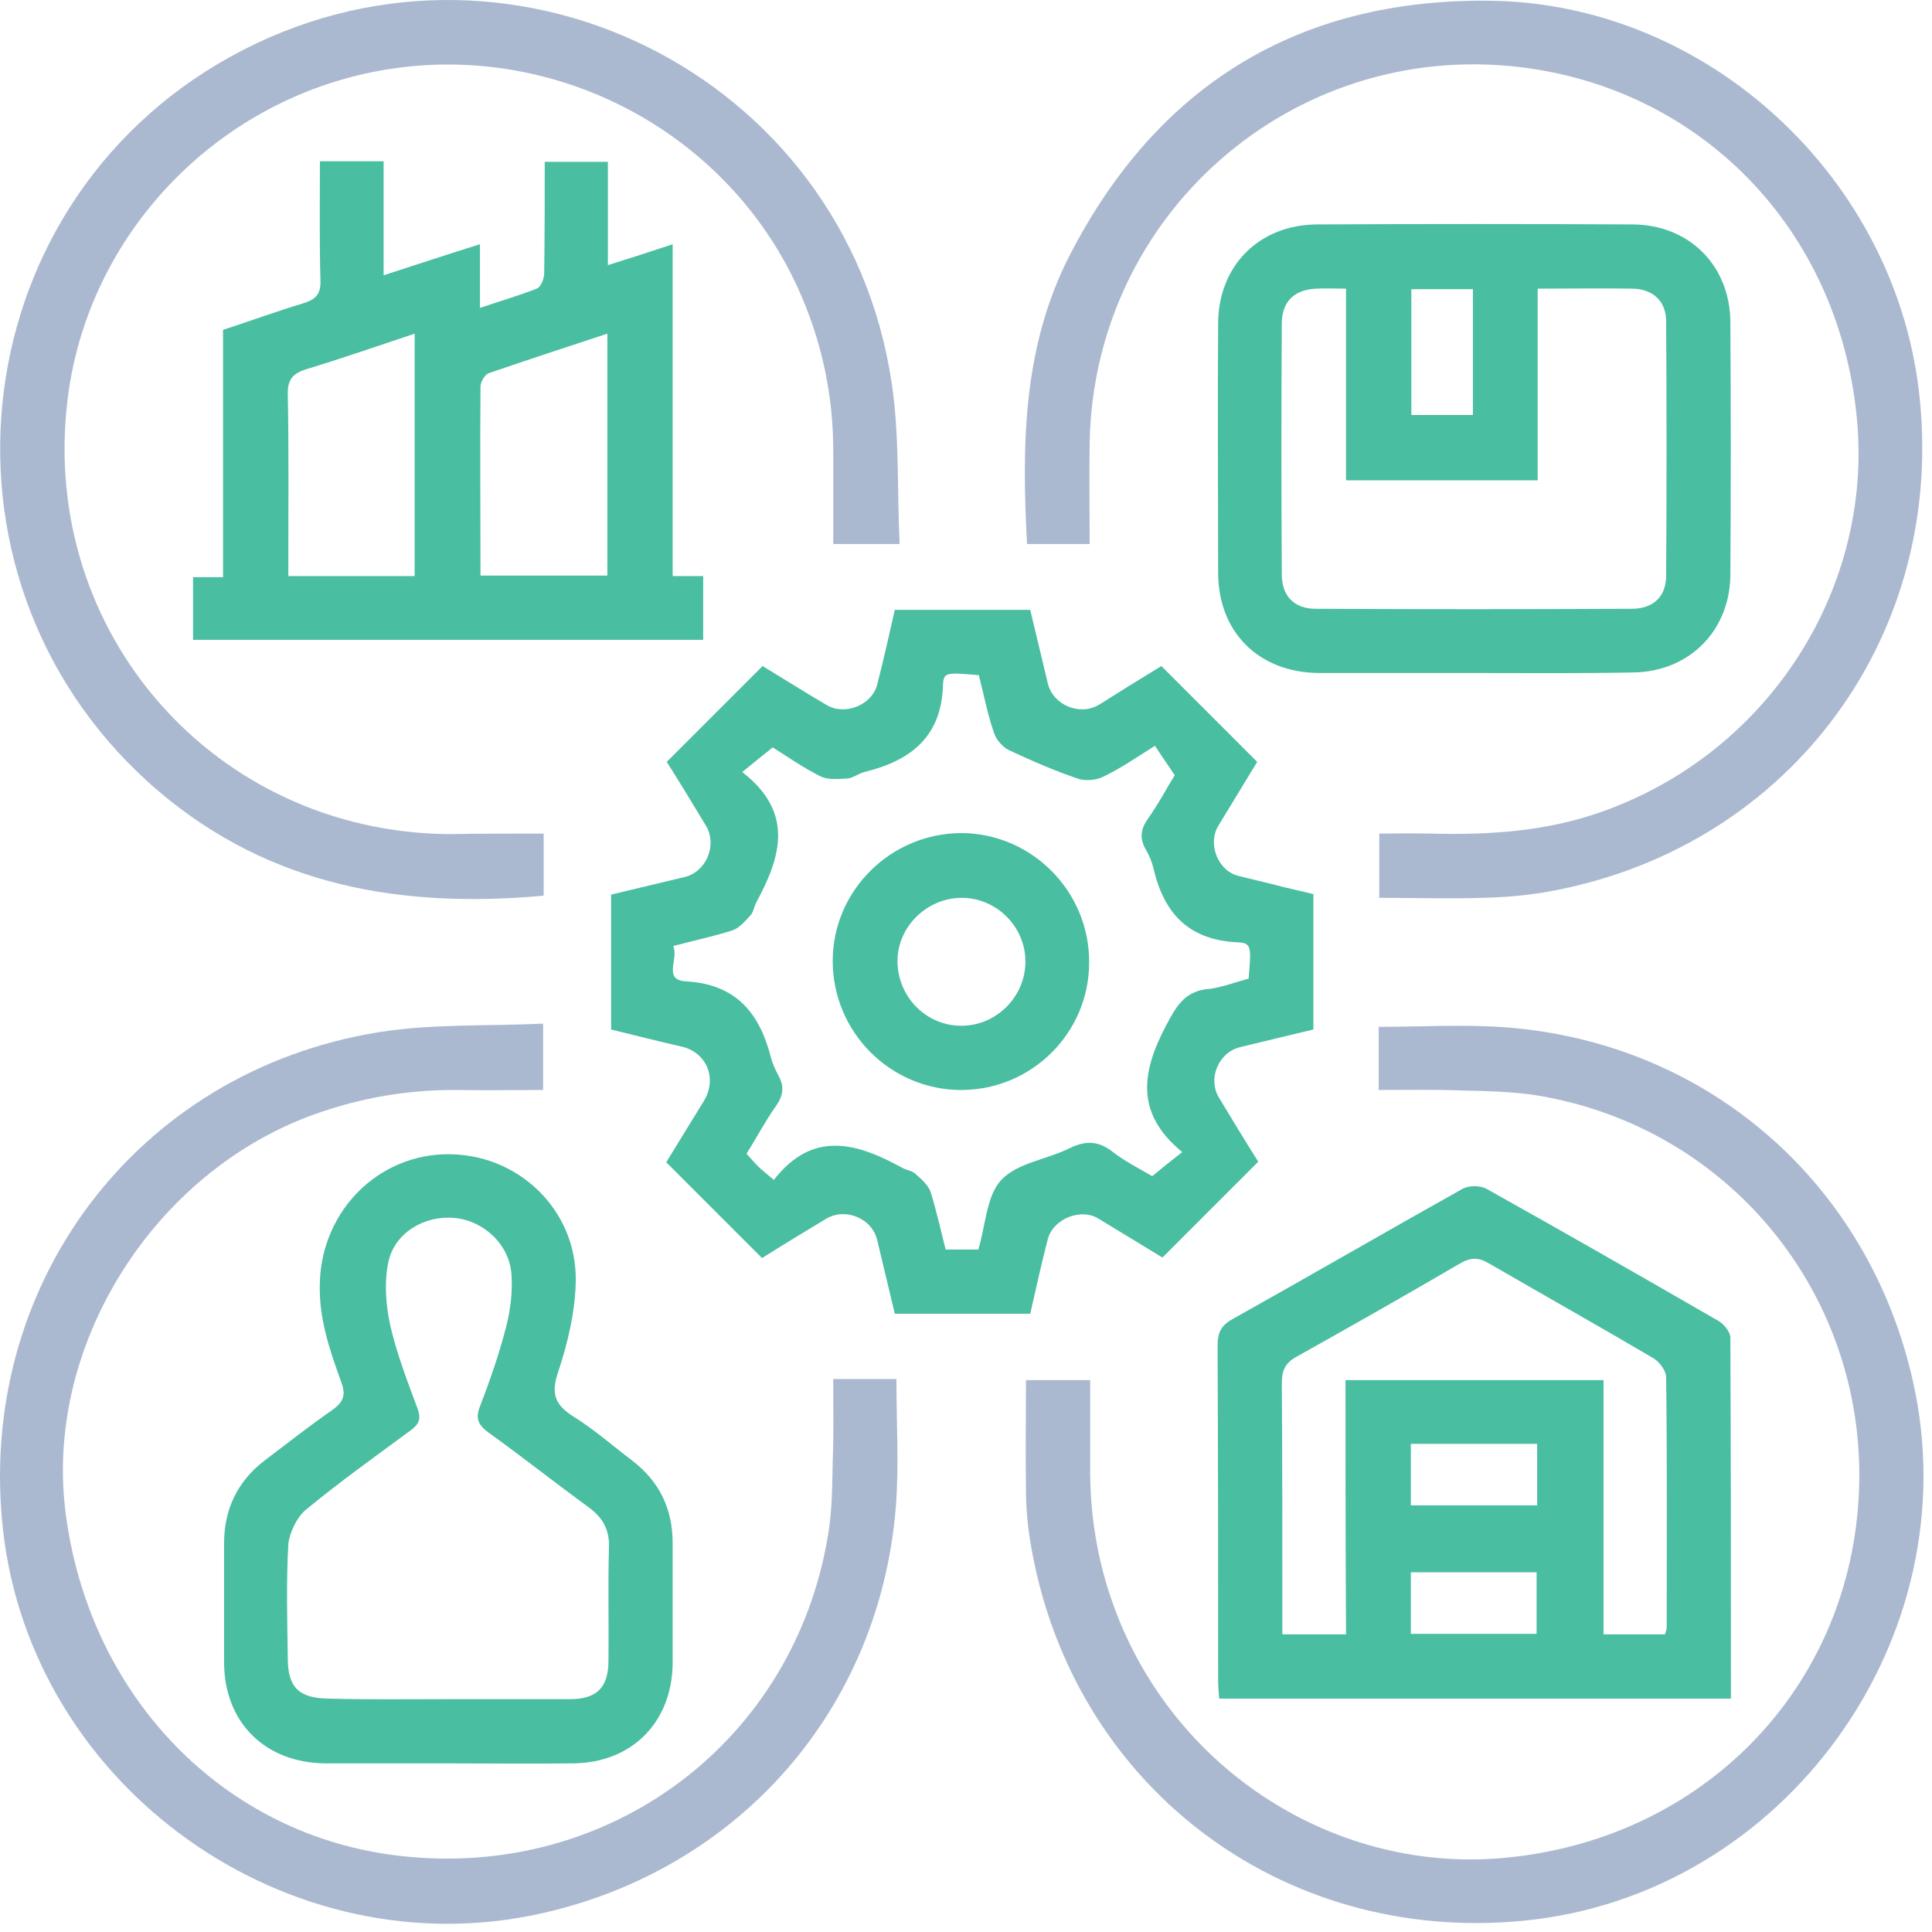
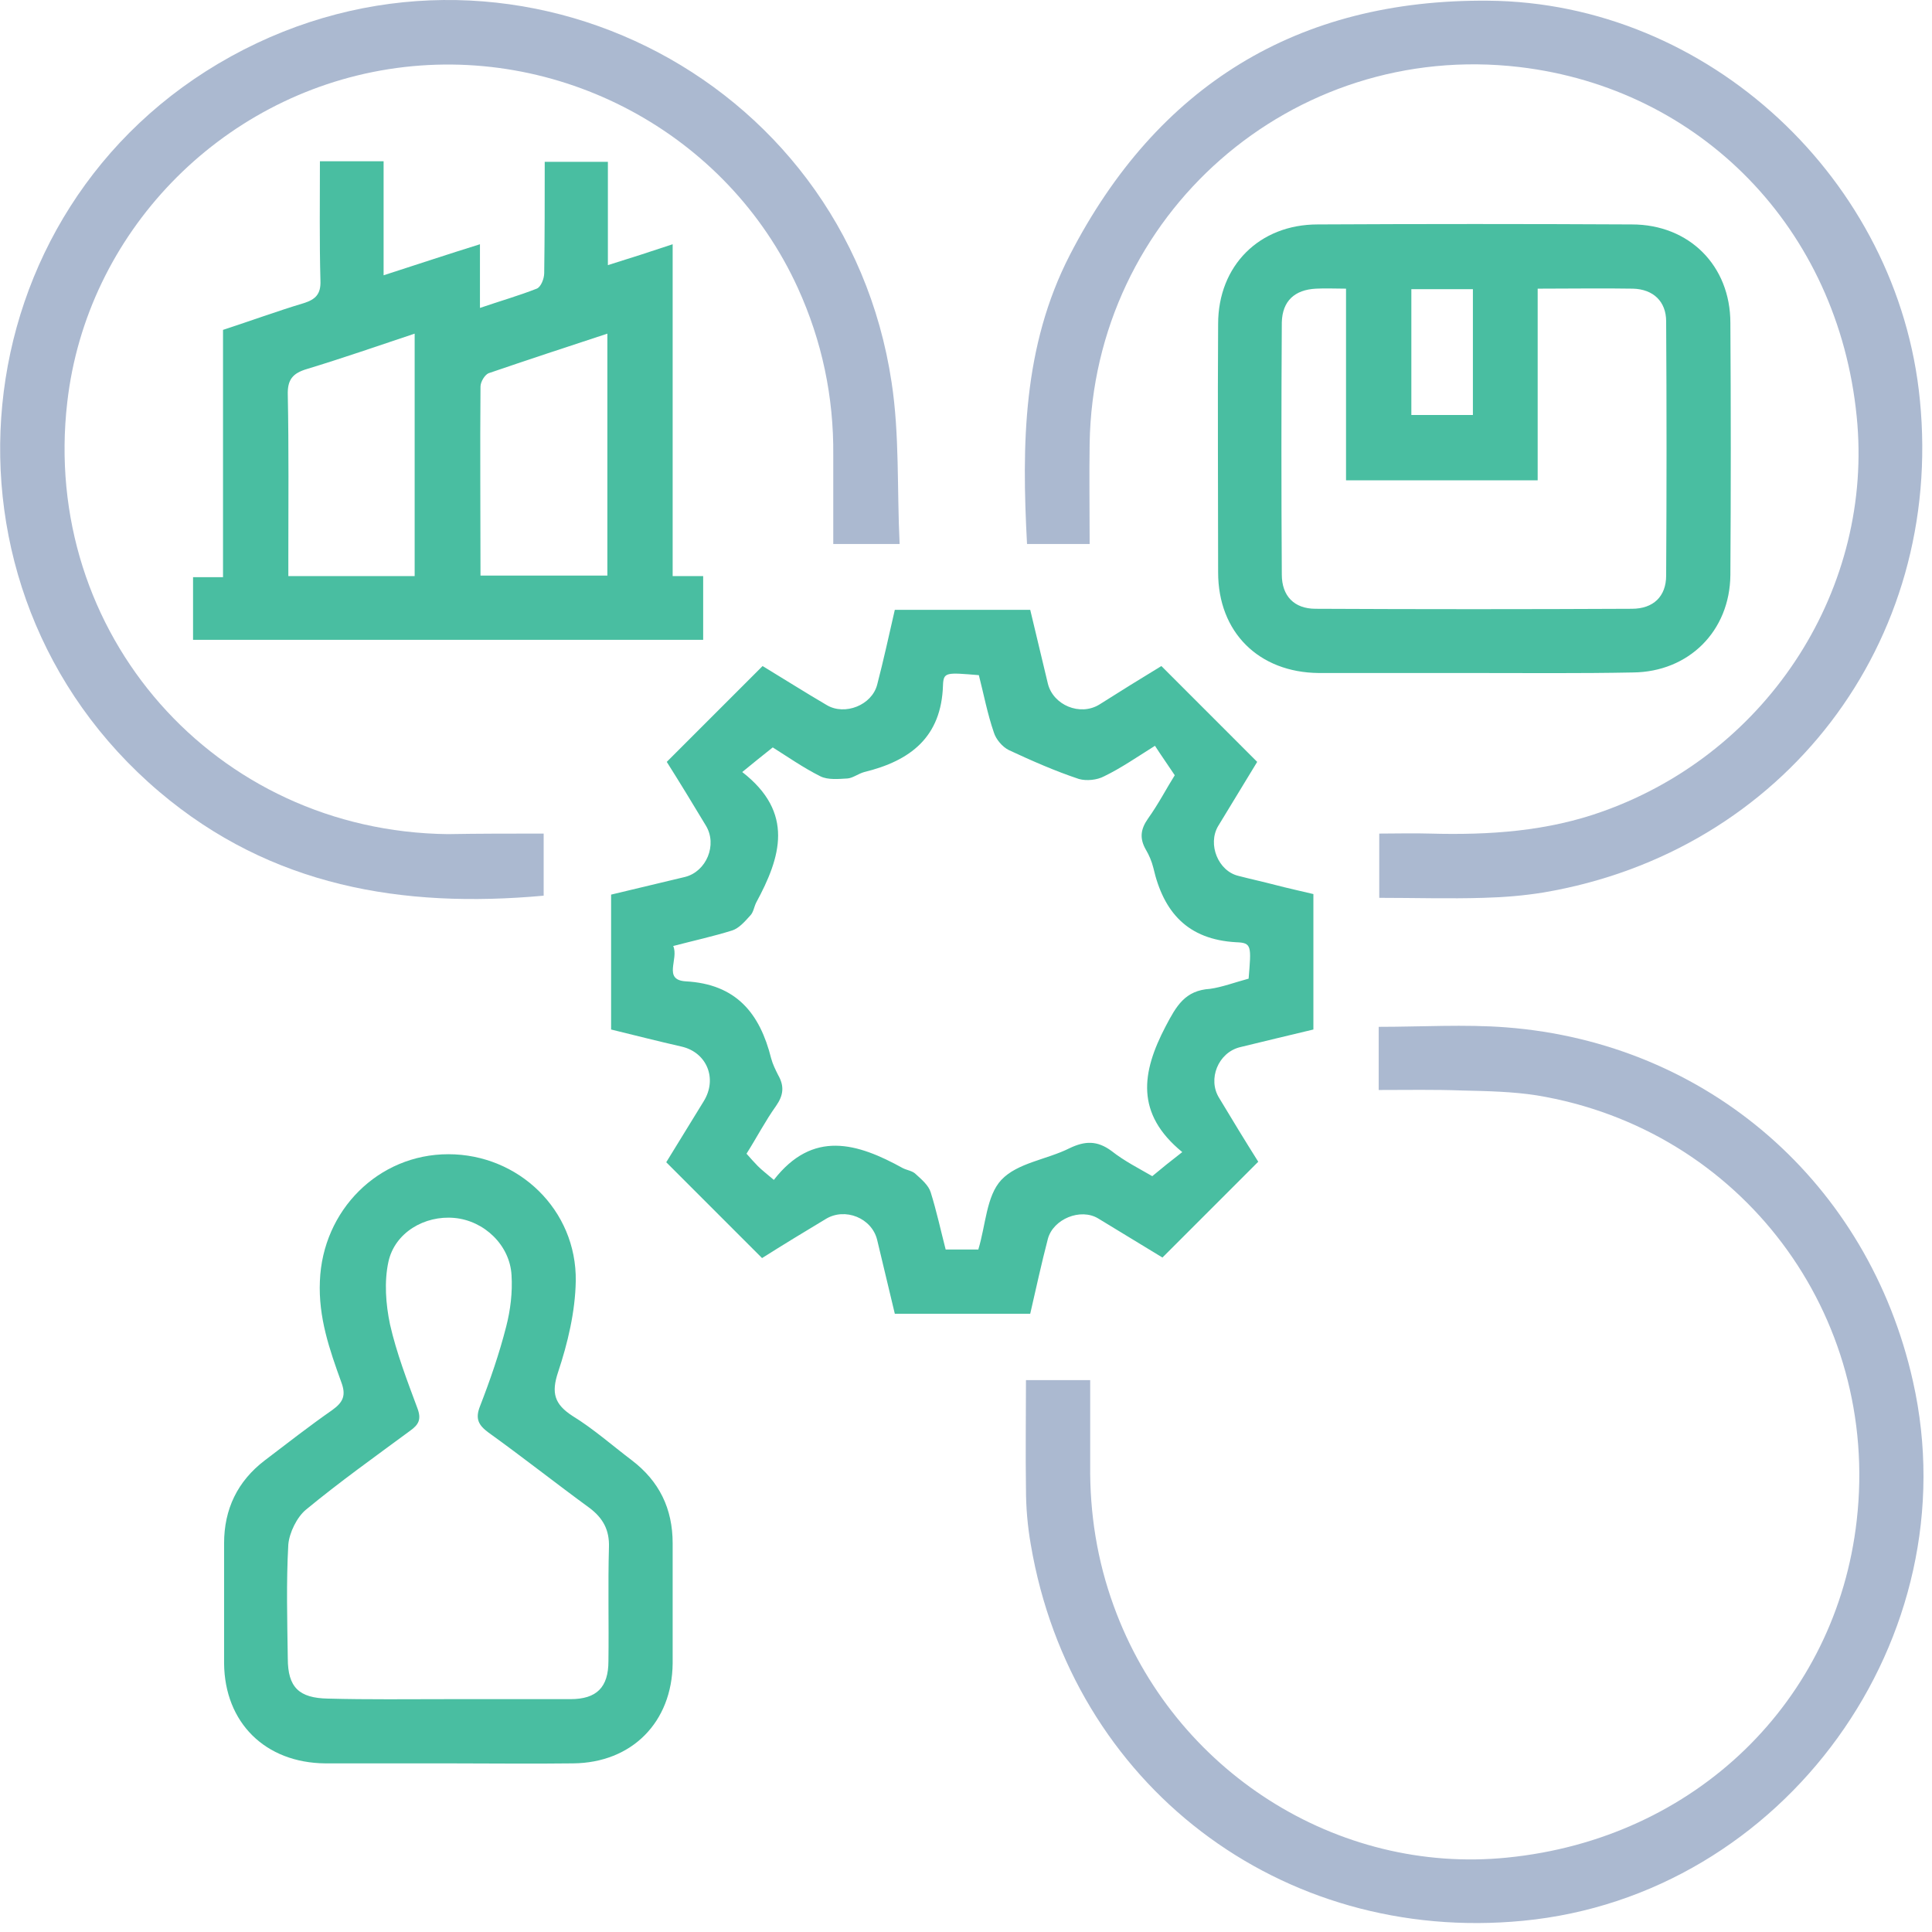
<svg xmlns="http://www.w3.org/2000/svg" width="78" height="78" viewBox="0 0 78 78" fill="none">
  <path d="M46.888 26.89C48.184 28.187 49.438 29.44 50.756 30.759C50.259 31.58 49.719 32.466 49.179 33.352C48.746 34.087 49.179 35.167 50 35.362C50.497 35.491 50.994 35.599 51.491 35.729C51.988 35.859 52.485 35.967 53.025 36.096C53.025 37.912 53.025 39.705 53.025 41.564C52.031 41.802 51.037 42.039 50.065 42.277C49.179 42.493 48.746 43.574 49.222 44.33C49.74 45.194 50.281 46.081 50.799 46.902C49.503 48.198 48.249 49.452 46.931 50.77C46.11 50.273 45.224 49.733 44.338 49.193C43.625 48.76 42.522 49.214 42.306 50.014C42.047 51.008 41.831 52.002 41.593 53.039C39.778 53.039 37.984 53.039 36.126 53.039C35.888 52.045 35.65 51.051 35.413 50.057C35.196 49.171 34.116 48.739 33.338 49.214C32.473 49.733 31.587 50.273 30.766 50.792C29.47 49.495 28.216 48.242 26.898 46.923C27.373 46.145 27.892 45.303 28.411 44.46C28.972 43.552 28.54 42.493 27.524 42.255C26.574 42.039 25.644 41.802 24.672 41.564C24.672 39.749 24.672 37.955 24.672 36.118C25.666 35.88 26.66 35.642 27.654 35.405C28.519 35.189 28.972 34.108 28.497 33.33C27.978 32.466 27.438 31.58 26.919 30.759C28.216 29.462 29.47 28.208 30.788 26.89C31.609 27.387 32.495 27.949 33.381 28.468C34.116 28.9 35.196 28.468 35.413 27.646C35.672 26.652 35.888 25.658 36.126 24.621C37.941 24.621 39.735 24.621 41.593 24.621C41.831 25.615 42.069 26.609 42.306 27.603C42.522 28.468 43.603 28.922 44.381 28.446C45.202 27.927 46.067 27.387 46.888 26.89ZM50.41 39.511C50.519 38.193 50.54 38.063 49.913 38.041C47.947 37.933 46.974 36.831 46.564 35.037C46.499 34.778 46.391 34.519 46.261 34.303C46.002 33.849 46.045 33.481 46.348 33.049C46.78 32.444 47.126 31.774 47.428 31.299C47.126 30.845 46.866 30.477 46.629 30.11C45.872 30.586 45.245 31.018 44.575 31.342C44.294 31.493 43.862 31.536 43.56 31.45C42.587 31.126 41.658 30.715 40.729 30.283C40.469 30.153 40.21 29.851 40.124 29.57C39.864 28.814 39.713 28.014 39.519 27.258C38.2 27.149 38.092 27.128 38.071 27.668C38.006 29.764 36.752 30.715 34.894 31.169C34.656 31.234 34.44 31.407 34.224 31.428C33.856 31.45 33.424 31.493 33.122 31.342C32.43 30.996 31.782 30.542 31.198 30.175C30.788 30.499 30.442 30.78 29.966 31.169C32.084 32.812 31.523 34.605 30.528 36.442C30.442 36.615 30.42 36.831 30.291 36.961C30.075 37.199 29.837 37.479 29.556 37.566C28.8 37.804 28 37.977 27.179 38.193C27.416 38.711 26.747 39.554 27.676 39.619C29.729 39.727 30.68 40.916 31.134 42.731C31.198 42.969 31.306 43.185 31.415 43.401C31.674 43.855 31.631 44.222 31.328 44.654C30.896 45.259 30.55 45.929 30.139 46.578C30.312 46.772 30.442 46.923 30.593 47.075C30.766 47.248 30.939 47.377 31.242 47.636C32.819 45.605 34.613 46.145 36.45 47.161C36.623 47.248 36.839 47.269 36.968 47.399C37.206 47.615 37.487 47.853 37.574 48.134C37.811 48.89 37.984 49.69 38.179 50.446C38.676 50.446 39.086 50.446 39.497 50.446C39.8 49.452 39.821 48.285 40.426 47.636C41.075 46.945 42.263 46.815 43.171 46.361C43.797 46.059 44.294 46.037 44.878 46.47C45.397 46.88 46.002 47.183 46.52 47.485C46.91 47.161 47.255 46.88 47.731 46.513C45.829 44.957 46.088 43.293 47.061 41.434C47.493 40.613 47.839 39.986 48.854 39.922C49.33 39.857 49.849 39.662 50.41 39.511Z" fill="#49BEA1" />
-   <path d="M69.882 68.577C62.945 68.577 56.116 68.577 49.222 68.577C49.2 68.318 49.179 68.08 49.179 67.843C49.179 63.347 49.179 58.831 49.157 54.336C49.157 53.817 49.287 53.514 49.762 53.255C52.853 51.526 55.943 49.733 59.033 48.004C59.293 47.852 59.768 47.852 60.028 48.004C63.161 49.754 66.251 51.526 69.363 53.32C69.601 53.45 69.86 53.774 69.86 54.011C69.882 58.852 69.882 63.672 69.882 68.577ZM54.322 55.719C57.845 55.719 61.238 55.719 64.739 55.719C64.739 59.176 64.739 62.591 64.739 65.984C65.625 65.984 66.424 65.984 67.224 65.984C67.246 65.876 67.289 65.79 67.289 65.725C67.289 62.353 67.31 58.982 67.267 55.611C67.267 55.351 67.008 54.984 66.749 54.833C64.544 53.536 62.318 52.283 60.114 51.008C59.682 50.748 59.358 50.77 58.947 51.008C56.764 52.283 54.56 53.536 52.356 54.768C51.88 55.027 51.751 55.33 51.751 55.849C51.772 58.982 51.772 62.094 51.772 65.228C51.772 65.487 51.772 65.746 51.772 65.984C52.701 65.984 53.501 65.984 54.344 65.984C54.322 62.548 54.322 59.155 54.322 55.719ZM56.959 60.776C58.709 60.776 60.395 60.776 62.059 60.776C62.059 59.911 62.059 59.112 62.059 58.291C60.352 58.291 58.666 58.291 56.959 58.291C56.959 59.133 56.959 59.933 56.959 60.776ZM56.959 65.962C58.709 65.962 60.373 65.962 62.037 65.962C62.037 65.098 62.037 64.277 62.037 63.477C60.308 63.477 58.666 63.477 56.959 63.477C56.959 64.298 56.959 65.098 56.959 65.962Z" fill="#49BEA1" />
-   <path d="M33.64 55.675C34.548 55.675 35.326 55.675 36.19 55.675C36.19 57.404 36.298 59.133 36.169 60.819C35.52 68.988 29.858 75.45 21.884 77.243C11.64 79.555 1.289 72.186 0.122 61.77C-0.98 51.915 5.503 43.249 15.293 41.672C17.454 41.326 19.68 41.434 21.927 41.326C21.927 42.277 21.927 43.076 21.927 44.006C20.803 44.006 19.658 44.027 18.513 44.006C16.524 43.984 14.601 44.308 12.721 44.978C6.238 47.291 1.851 54.228 2.629 60.905C3.515 68.426 9.004 74.131 16.179 74.931C24.607 75.882 32.041 70.328 33.424 62.008C33.597 61.035 33.597 60.019 33.619 59.025C33.662 57.945 33.64 56.843 33.64 55.675Z" fill="#ABB9D0" />
  <path d="M43.992 21.963C43.106 21.963 42.306 21.963 41.464 21.963C41.248 17.943 41.291 13.988 43.193 10.293C46.715 3.464 52.377 -0.037 60.071 0.028C68.974 0.093 76.646 7.267 77.511 16.149C78.483 25.939 72.021 34.389 62.318 36.031C61.519 36.161 60.719 36.226 59.898 36.248C58.493 36.291 57.11 36.248 55.684 36.248C55.684 35.383 55.684 34.584 55.684 33.654C56.375 33.654 57.067 33.633 57.737 33.654C60.114 33.719 62.469 33.568 64.739 32.747C71.481 30.326 75.652 23.67 74.96 16.819C74.204 9.212 68.65 3.572 61.346 2.707C52.161 1.627 44.143 8.672 43.992 17.9C43.971 19.218 43.992 20.536 43.992 21.963Z" fill="#ABB9D0" />
  <path d="M55.662 44.006C55.662 43.098 55.662 42.32 55.662 41.456C57.391 41.456 59.12 41.348 60.806 41.477C68.953 42.104 75.436 47.766 77.23 55.762C79.564 66.114 72.043 76.53 61.497 77.546C51.708 78.497 43.258 72.057 41.615 62.353C41.486 61.619 41.421 60.862 41.421 60.106C41.399 58.658 41.421 57.21 41.421 55.719C42.285 55.719 43.085 55.719 44.014 55.719C44.014 56.843 44.014 57.988 44.014 59.133C43.992 61.1 44.295 63.002 44.965 64.839C47.385 71.516 53.998 75.687 60.849 74.996C68.456 74.239 74.14 68.664 74.961 61.381C75.912 53.061 70.293 45.583 62.038 44.222C61.065 44.071 60.049 44.049 59.055 44.027C57.91 43.984 56.808 44.006 55.662 44.006Z" fill="#ABB9D0" />
  <path d="M21.949 33.654C21.949 34.54 21.949 35.34 21.949 36.161C16.244 36.68 10.949 35.794 6.433 31.968C-3.249 23.756 -1.758 8.391 9.328 2.275C20.393 -3.819 34.116 2.923 35.996 15.436C36.32 17.554 36.212 19.737 36.32 21.963C35.391 21.963 34.57 21.963 33.641 21.963C33.641 20.796 33.641 19.585 33.641 18.375C33.662 16.02 33.187 13.772 32.214 11.633C29.362 5.365 22.533 1.713 15.682 2.794C8.853 3.874 3.494 9.428 2.716 16.236C1.635 25.572 8.68 33.568 18.081 33.676C19.313 33.654 20.588 33.654 21.949 33.654Z" fill="#ABB9D0" />
  <path d="M59.465 27.171C57.391 27.171 55.316 27.171 53.241 27.171C50.821 27.149 49.179 25.529 49.179 23.108C49.179 19.758 49.157 16.43 49.179 13.081C49.179 10.725 50.843 9.061 53.198 9.061C57.434 9.039 61.67 9.039 65.884 9.061C68.196 9.061 69.86 10.725 69.86 13.037C69.882 16.43 69.882 19.823 69.86 23.216C69.838 25.485 68.174 27.128 65.927 27.149C63.766 27.192 61.605 27.171 59.465 27.171ZM62.08 11.654C62.08 14.291 62.08 16.841 62.08 19.391C59.465 19.391 56.937 19.391 54.343 19.391C54.343 16.819 54.343 14.269 54.343 11.654C53.89 11.654 53.522 11.633 53.133 11.654C52.269 11.697 51.772 12.151 51.75 13.016C51.729 16.409 51.729 19.802 51.75 23.195C51.75 24.059 52.247 24.578 53.112 24.578C57.369 24.599 61.626 24.599 65.884 24.578C66.748 24.578 67.267 24.081 67.267 23.238C67.288 19.823 67.288 16.387 67.267 12.973C67.267 12.173 66.748 11.676 65.927 11.654C64.695 11.633 63.463 11.654 62.08 11.654ZM56.98 11.676C56.98 13.405 56.98 15.09 56.98 16.755C57.844 16.755 58.666 16.755 59.465 16.755C59.465 15.026 59.465 13.383 59.465 11.676C58.644 11.676 57.844 11.676 56.98 11.676Z" fill="#49BEA1" />
  <path d="M27.157 9.861C27.157 12.173 27.157 14.399 27.157 16.603C27.157 18.808 27.157 21.012 27.157 23.259C27.59 23.259 27.957 23.259 28.389 23.259C28.389 24.124 28.389 24.945 28.389 25.831C21.538 25.831 14.688 25.831 7.794 25.831C7.794 25.01 7.794 24.189 7.794 23.303C8.205 23.303 8.572 23.303 9.004 23.303C9.004 19.953 9.004 16.646 9.004 13.318C10.128 12.951 11.187 12.562 12.267 12.238C12.743 12.087 12.959 11.87 12.937 11.33C12.894 9.753 12.916 8.153 12.916 6.511C13.78 6.511 14.601 6.511 15.487 6.511C15.487 8.002 15.487 9.515 15.487 11.114C16.827 10.682 18.059 10.271 19.377 9.861C19.377 10.725 19.377 11.525 19.377 12.432C20.199 12.151 20.955 11.935 21.668 11.654C21.841 11.589 21.971 11.244 21.971 11.028C21.992 9.558 21.992 8.067 21.992 6.533C22.835 6.533 23.656 6.533 24.542 6.533C24.542 7.872 24.542 9.234 24.542 10.704C25.45 10.423 26.25 10.163 27.157 9.861ZM16.741 23.259C16.741 19.996 16.741 16.776 16.741 13.47C15.25 13.967 13.823 14.464 12.397 14.896C11.814 15.069 11.598 15.328 11.619 15.955C11.662 18.138 11.641 20.32 11.641 22.503C11.641 22.762 11.641 23.022 11.641 23.259C13.413 23.259 15.077 23.259 16.741 23.259ZM19.399 23.238C21.171 23.238 22.857 23.238 24.521 23.238C24.521 19.975 24.521 16.755 24.521 13.47C22.878 14.01 21.301 14.529 19.723 15.069C19.572 15.134 19.399 15.415 19.399 15.609C19.377 18.138 19.399 20.666 19.399 23.238Z" fill="#49BEA1" />
  <path d="M18.059 71.192C16.416 71.192 14.774 71.192 13.131 71.192C10.711 71.171 9.068 69.55 9.047 67.151C9.047 65.53 9.047 63.909 9.047 62.31C9.047 60.927 9.587 59.803 10.689 58.96C11.597 58.269 12.483 57.577 13.412 56.929C13.866 56.605 13.974 56.324 13.78 55.805C13.304 54.487 12.85 53.19 12.915 51.721C13.023 48.868 15.271 46.599 18.102 46.599C20.933 46.599 23.288 48.846 23.245 51.721C23.224 52.953 22.921 54.228 22.532 55.395C22.251 56.237 22.381 56.691 23.116 57.167C23.958 57.685 24.715 58.355 25.514 58.96C26.616 59.803 27.157 60.905 27.157 62.31C27.157 63.931 27.157 65.552 27.157 67.151C27.135 69.528 25.514 71.171 23.137 71.192C21.451 71.214 19.744 71.192 18.059 71.192ZM18.102 68.599C19.744 68.599 21.387 68.599 23.029 68.599C24.088 68.599 24.564 68.123 24.564 67.064C24.585 65.53 24.542 63.996 24.585 62.461C24.607 61.77 24.347 61.294 23.807 60.884C22.446 59.89 21.106 58.831 19.723 57.837C19.312 57.534 19.182 57.275 19.377 56.778C19.788 55.719 20.155 54.66 20.436 53.558C20.609 52.888 20.695 52.175 20.652 51.483C20.587 50.273 19.55 49.279 18.34 49.171C17.151 49.063 15.941 49.754 15.681 50.943C15.508 51.742 15.573 52.65 15.746 53.471C16.006 54.617 16.438 55.74 16.848 56.843C17.021 57.296 16.913 57.513 16.546 57.772C15.141 58.809 13.715 59.825 12.353 60.949C11.986 61.251 11.683 61.878 11.64 62.353C11.554 63.888 11.597 65.422 11.619 66.956C11.619 68.123 12.072 68.556 13.239 68.577C14.86 68.621 16.481 68.599 18.102 68.599Z" fill="#49BEA1" />
-   <path d="M38.806 44.006C35.953 44.006 33.619 41.672 33.619 38.798C33.619 35.945 35.975 33.633 38.827 33.633C41.68 33.654 43.992 36.01 43.971 38.862C43.971 41.715 41.637 44.006 38.806 44.006ZM41.399 38.819C41.399 37.415 40.232 36.248 38.827 36.248C37.423 36.248 36.234 37.415 36.234 38.798C36.234 40.246 37.401 41.434 38.849 41.413C40.254 41.391 41.399 40.224 41.399 38.819Z" fill="#49BEA1" />
</svg>